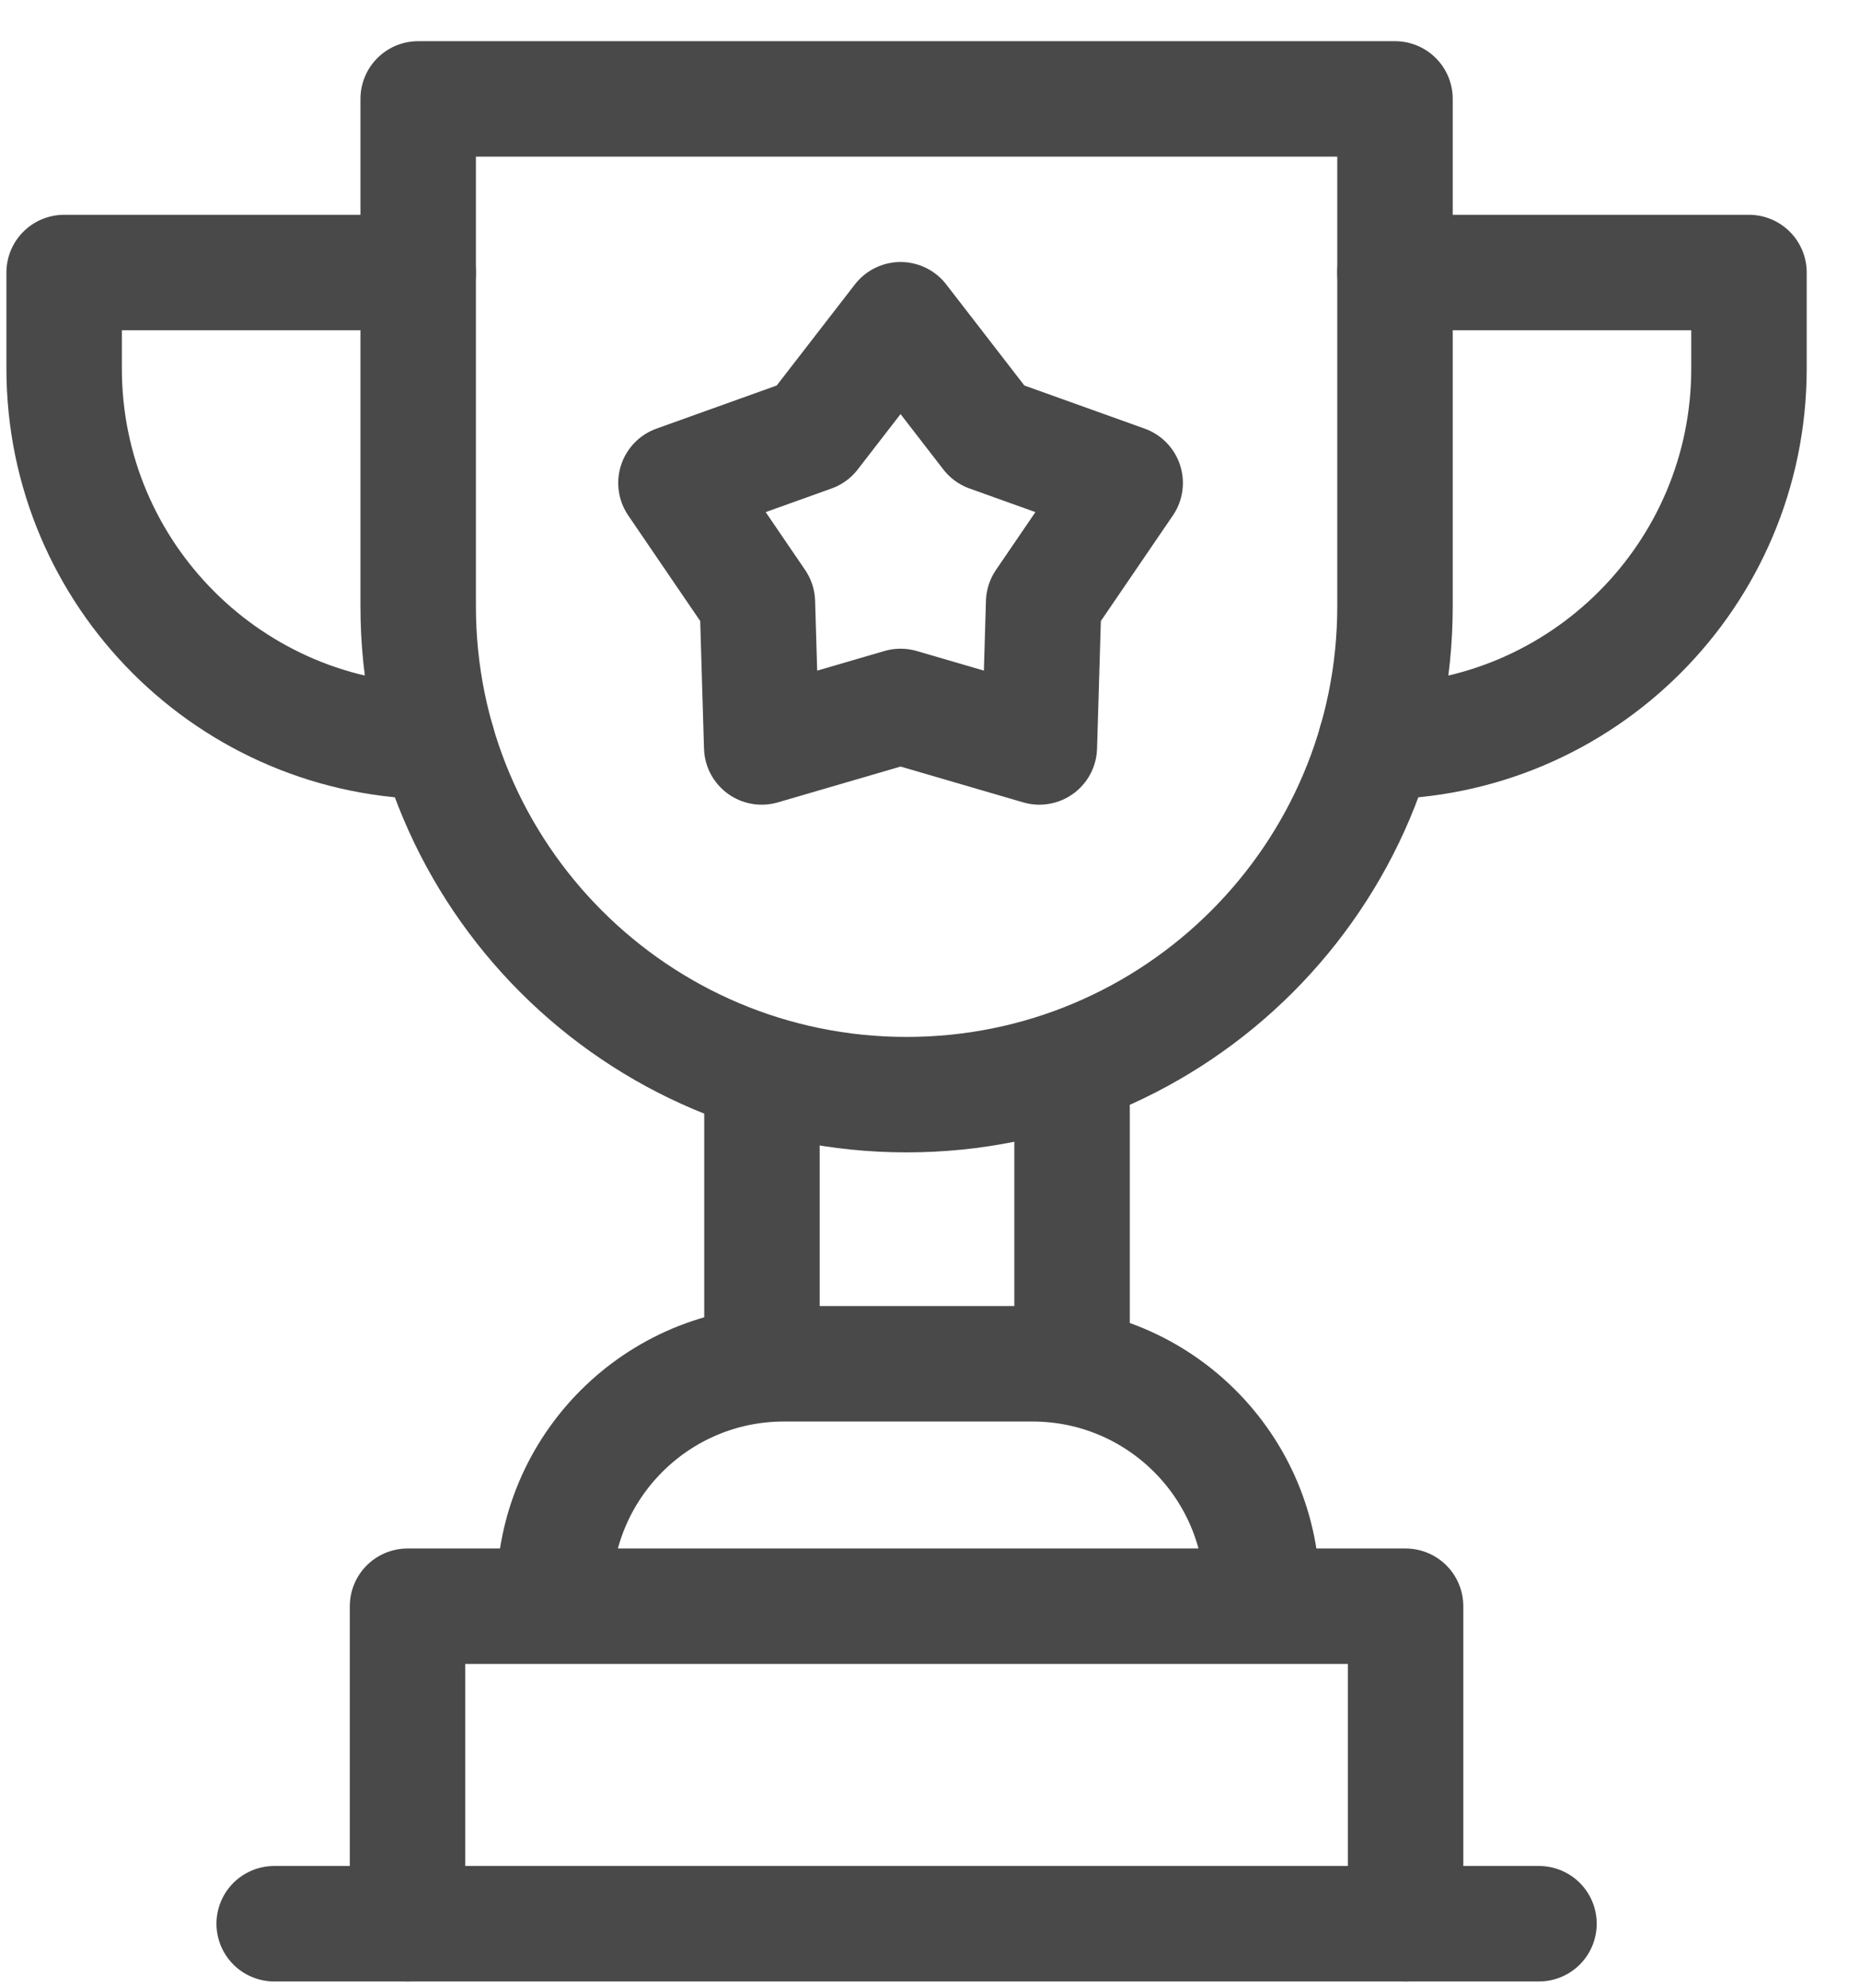
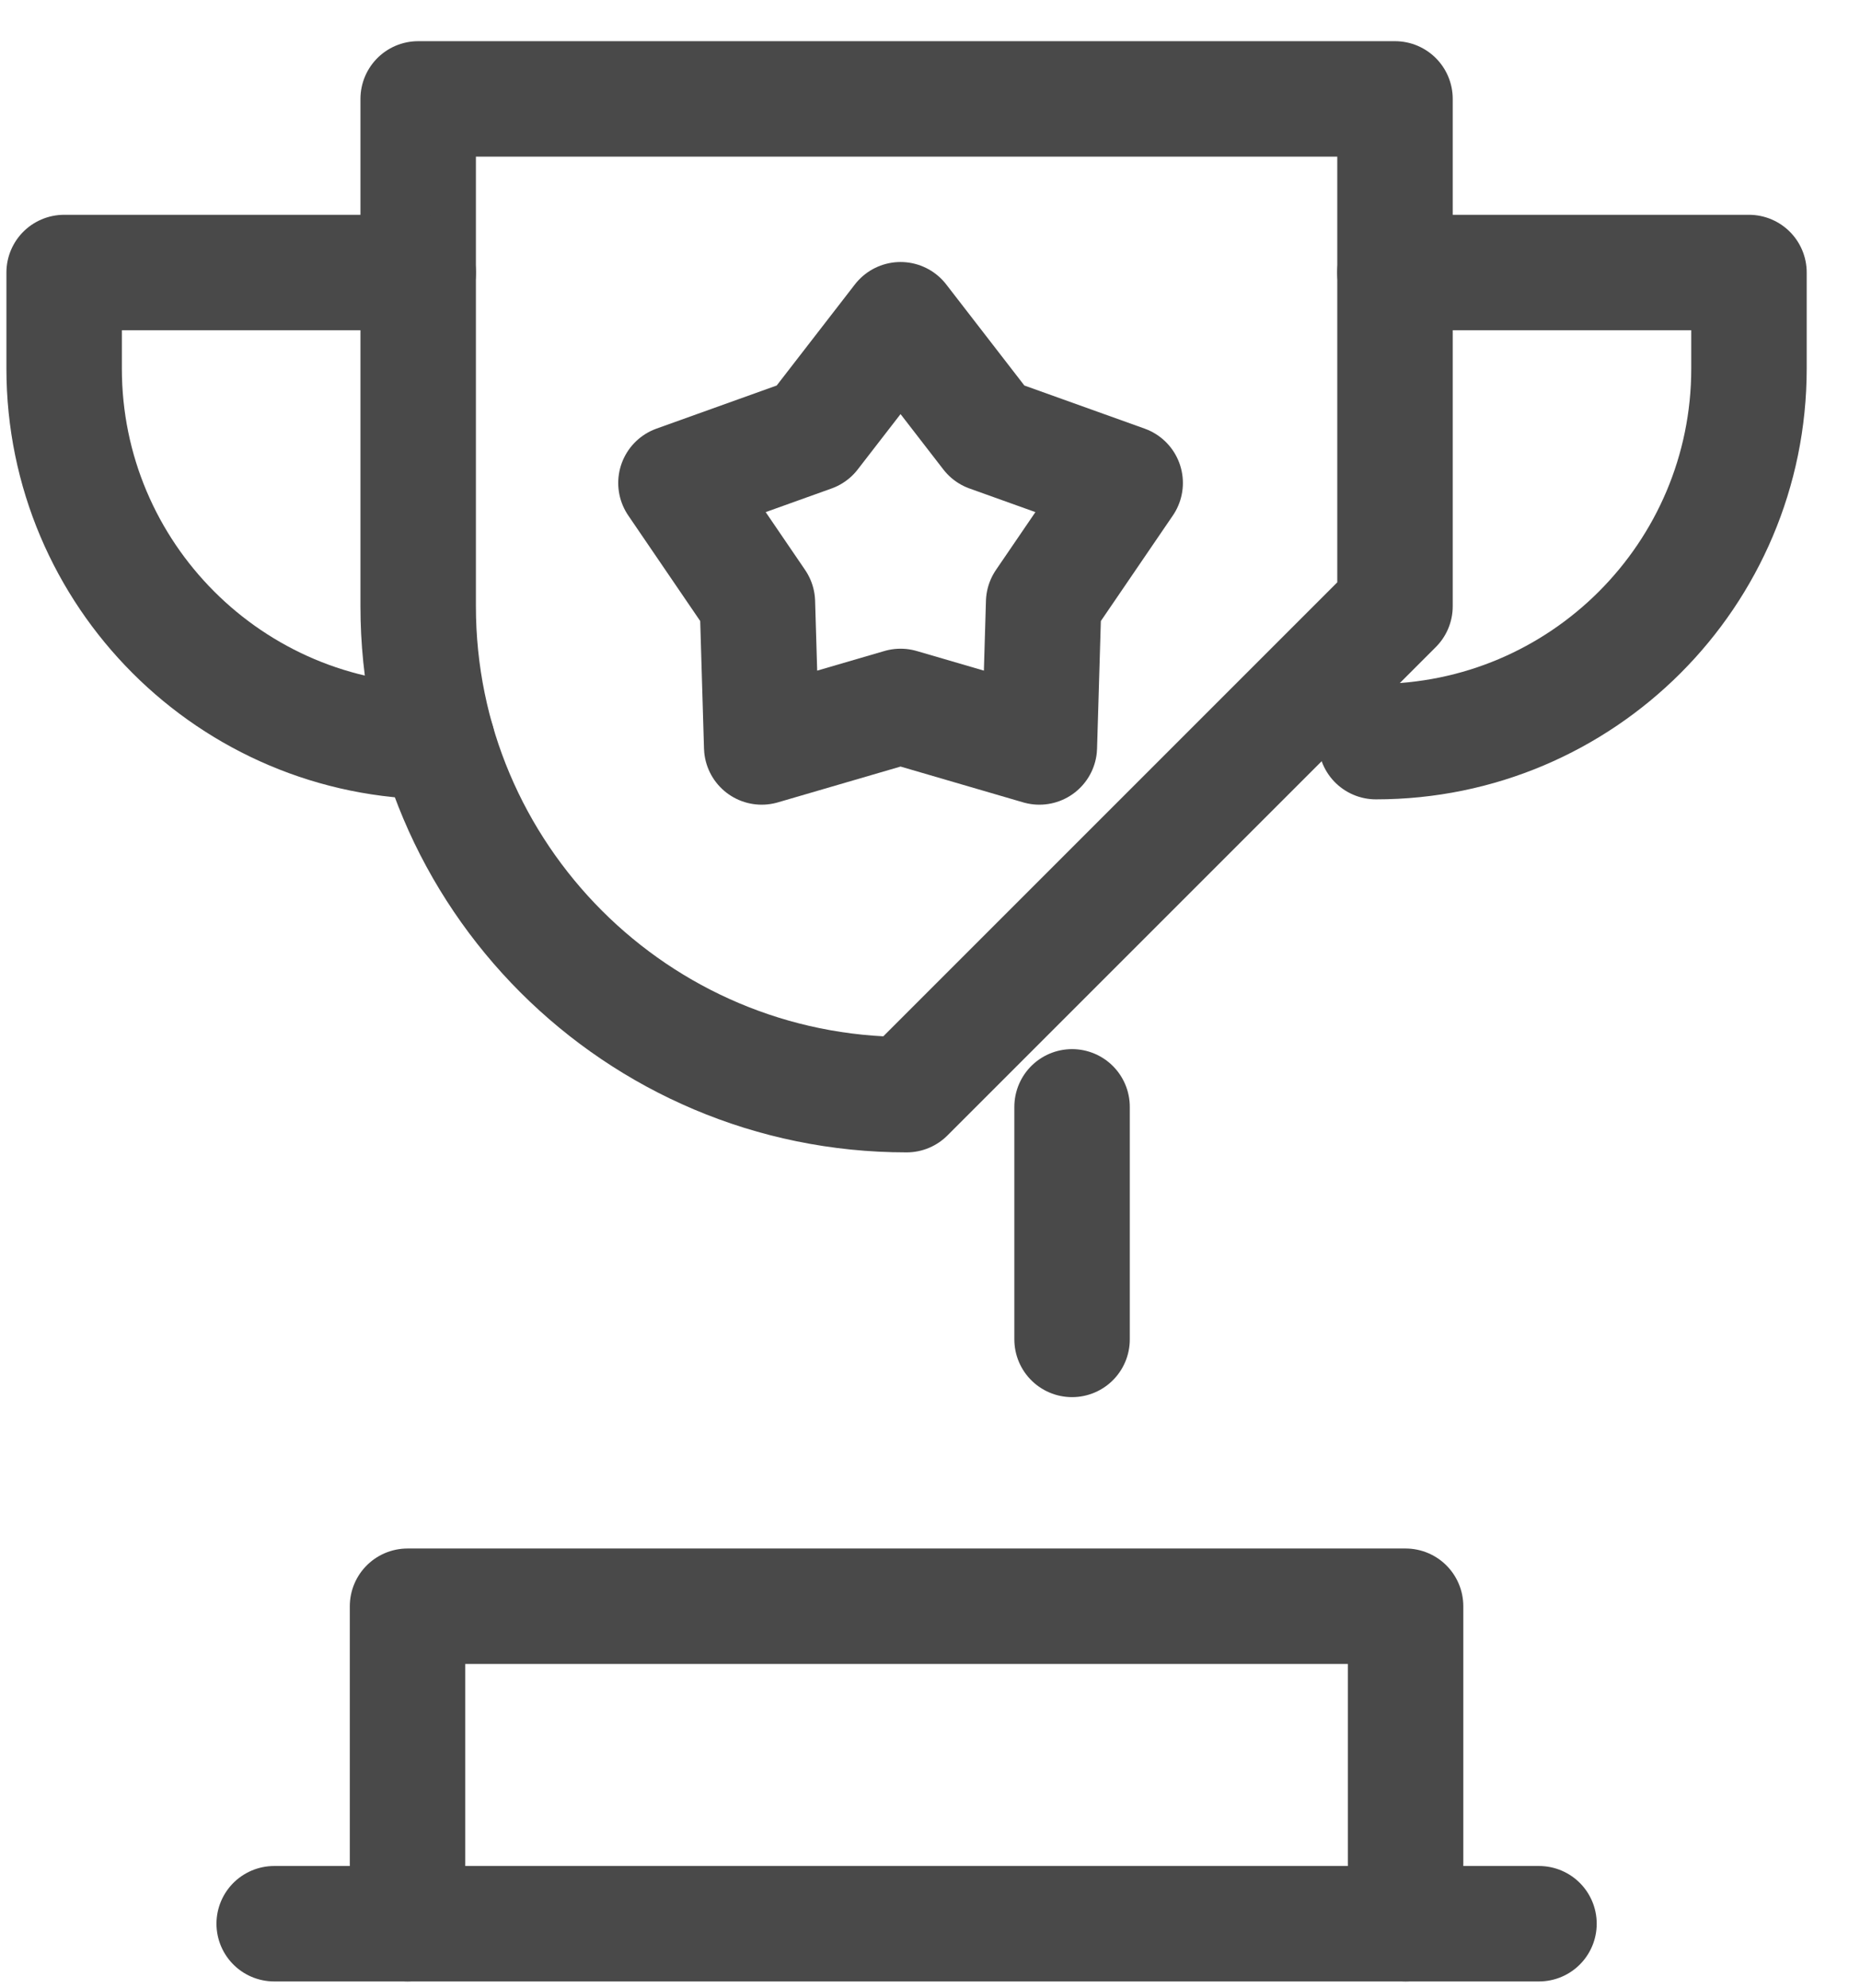
<svg xmlns="http://www.w3.org/2000/svg" width="29" height="31" viewBox="0 0 29 31" fill="none">
  <path d="M21.915 29.993V25.043H6.354V29.993" stroke="#494949" stroke-width="1.8" stroke-miterlimit="10" stroke-linecap="round" stroke-linejoin="round" />
  <path d="M4.275 29.993H23.995" stroke="#494949" stroke-width="1.8" stroke-miterlimit="10" stroke-linecap="round" stroke-linejoin="round" />
-   <path d="M19.679 24.846C19.679 22.867 18.075 21.263 16.096 21.263H12.224C10.245 21.263 8.641 22.867 8.641 24.846" stroke="#494949" stroke-width="1.8" stroke-miterlimit="10" stroke-linecap="round" stroke-linejoin="round" />
-   <path d="M14.135 17.067C9.929 17.067 6.52 13.657 6.52 9.451V1.542H21.75V9.452C21.75 13.657 18.341 17.067 14.135 17.067Z" stroke="#494949" stroke-width="1.8" stroke-miterlimit="10" stroke-linecap="round" stroke-linejoin="round" />
+   <path d="M14.135 17.067C9.929 17.067 6.52 13.657 6.52 9.451V1.542H21.75V9.452Z" stroke="#494949" stroke-width="1.8" stroke-miterlimit="10" stroke-linecap="round" stroke-linejoin="round" />
  <path d="M6.52 4.249H1V5.746C1 8.958 3.604 11.563 6.817 11.563" stroke="#494949" stroke-width="1.8" stroke-miterlimit="10" stroke-linecap="round" stroke-linejoin="round" />
  <path d="M21.749 4.249H27.269V5.746C27.269 8.958 24.665 11.563 21.453 11.563" stroke="#494949" stroke-width="1.8" stroke-miterlimit="10" stroke-linecap="round" stroke-linejoin="round" />
-   <path d="M11.88 20.883L11.88 17.257" stroke="#494949" stroke-width="1.8" stroke-miterlimit="10" stroke-linecap="round" stroke-linejoin="round" />
  <path d="M16.715 20.883L16.715 17.257" stroke="#494949" stroke-width="1.8" stroke-miterlimit="10" stroke-linecap="round" stroke-linejoin="round" />
  <path d="M14.041 4.985L15.42 6.769L17.543 7.53L16.272 9.393L16.205 11.646L14.041 11.014L11.876 11.646L11.809 9.393L10.539 7.53L12.661 6.769L14.041 4.985Z" stroke="#494949" stroke-width="1.8" stroke-miterlimit="10" stroke-linecap="round" stroke-linejoin="round" />
</svg>